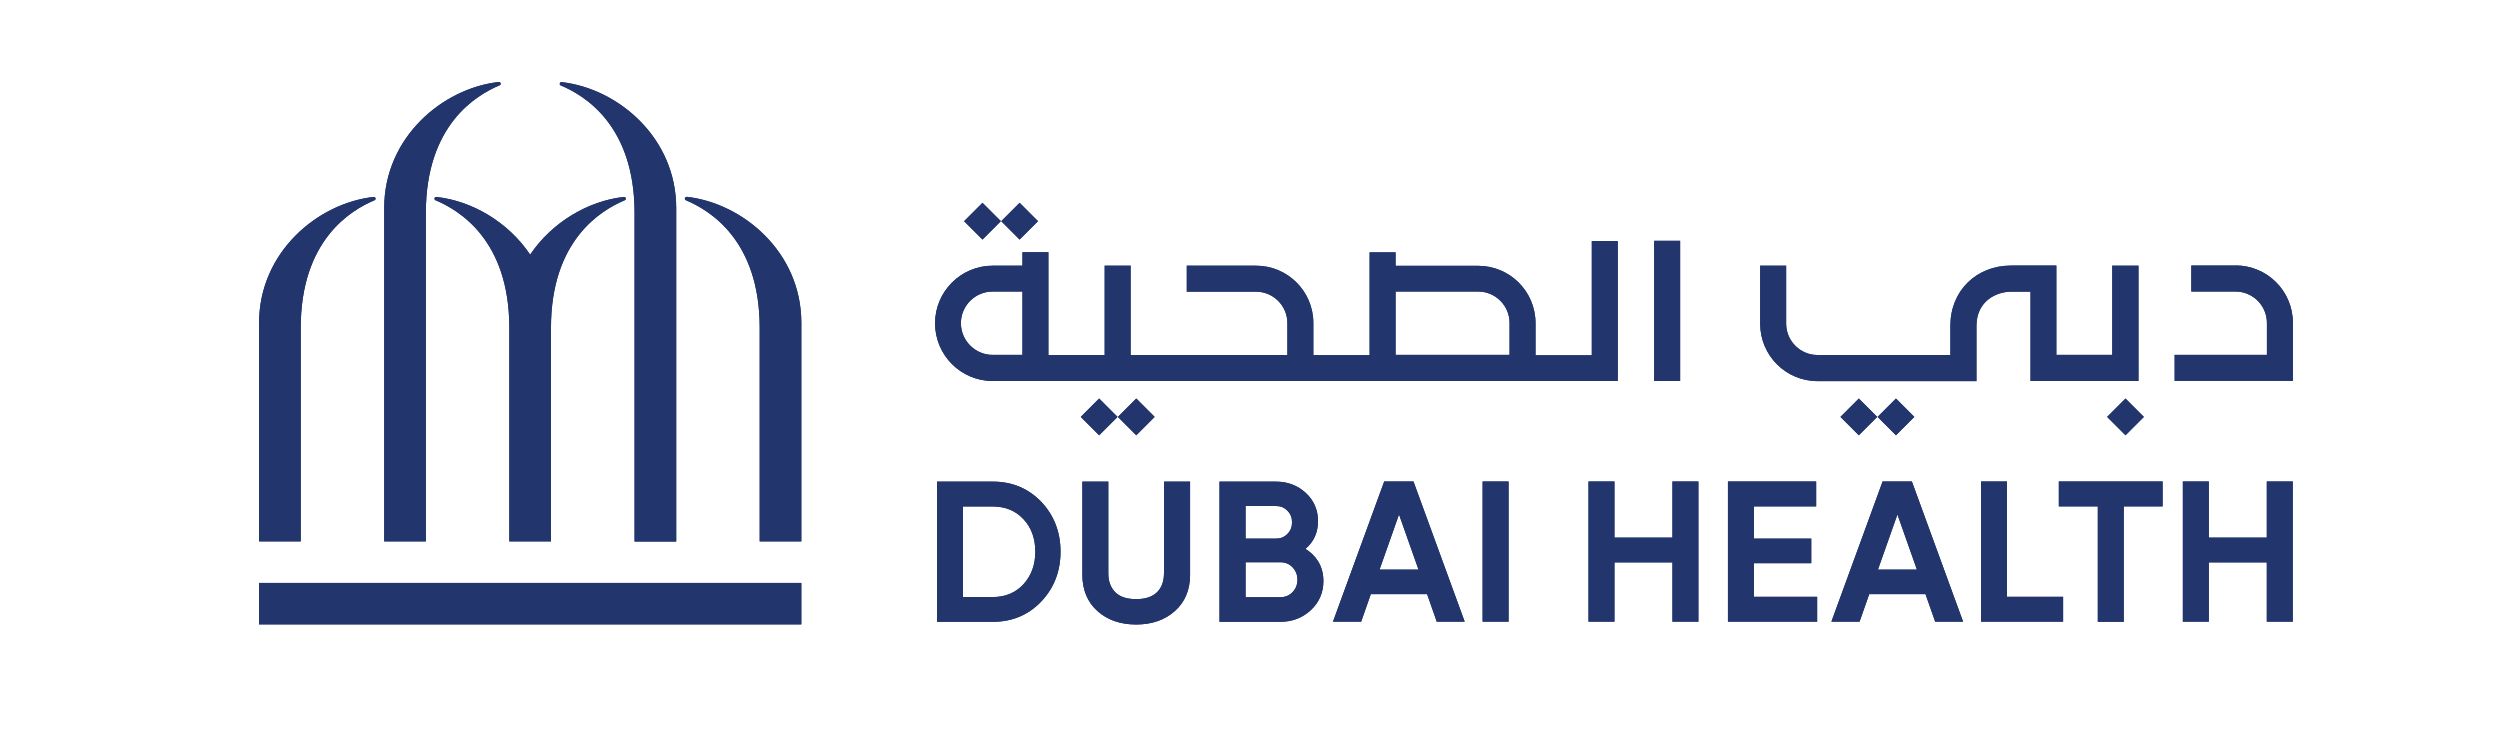
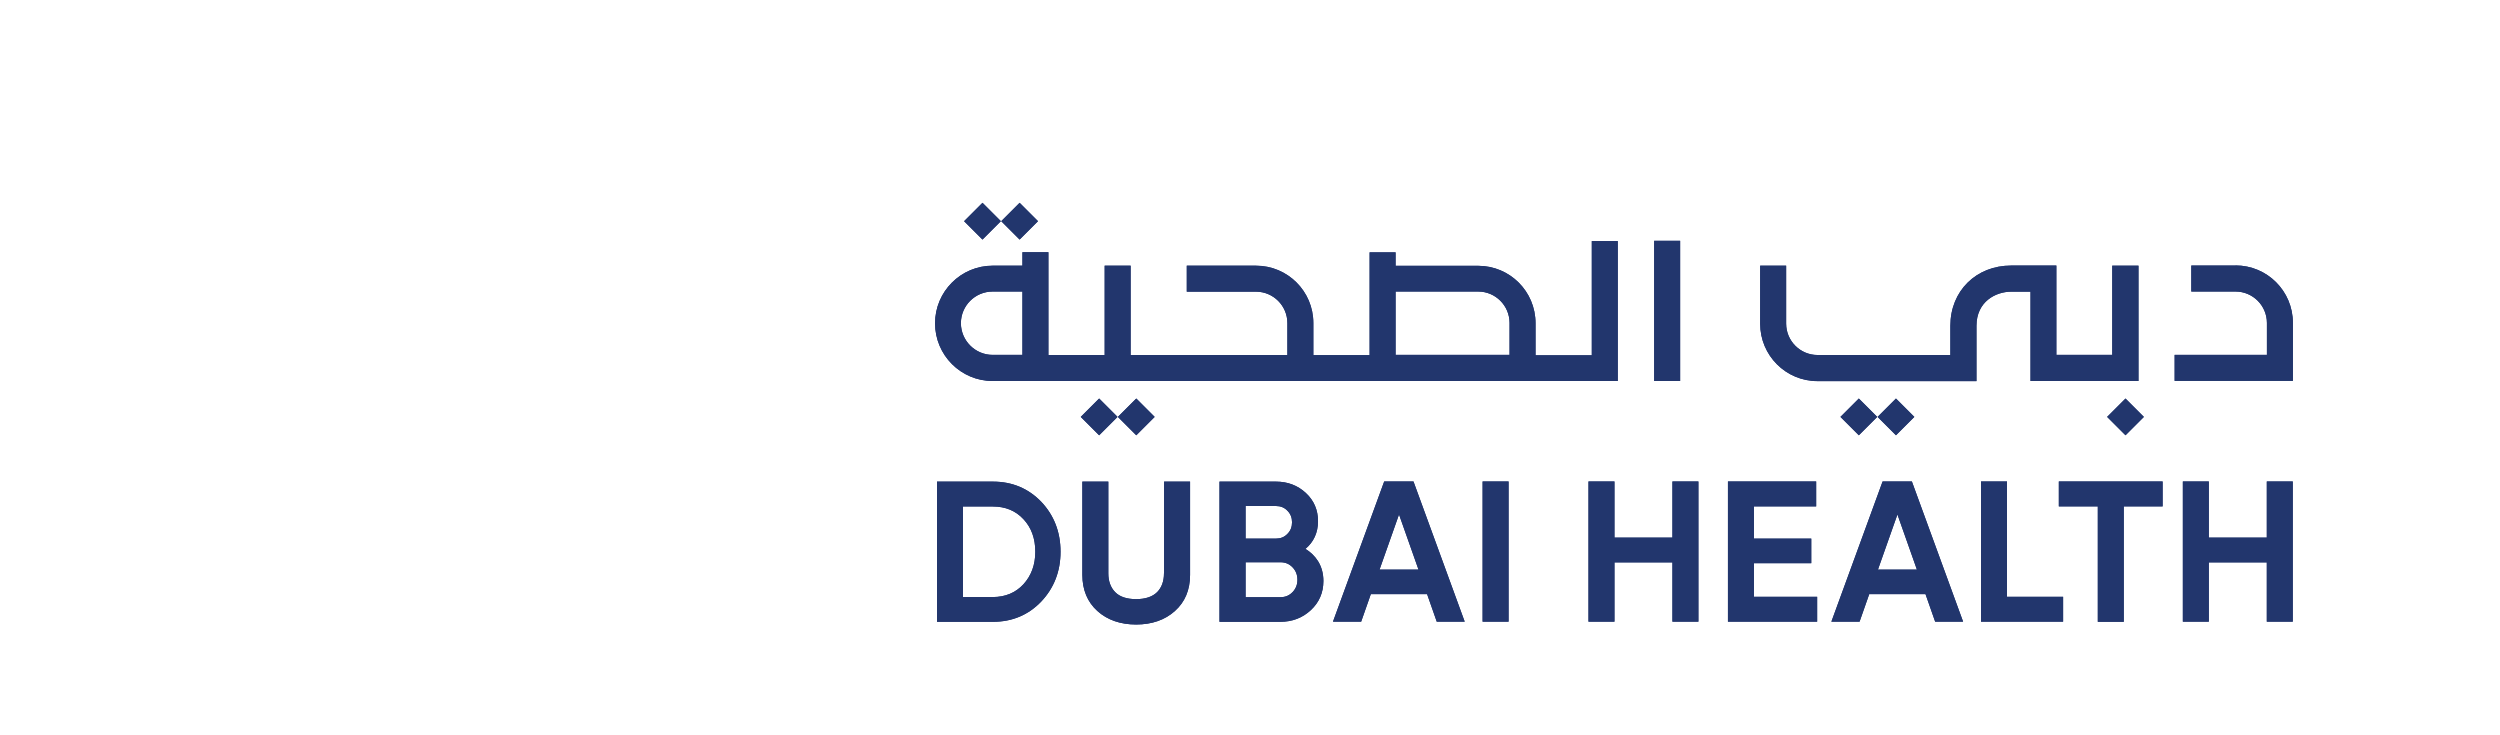
<svg xmlns="http://www.w3.org/2000/svg" id="Layer_1" data-name="Layer 1" viewBox="0 0 204 60">
  <defs>
    <style>
      .cls-1 {
        fill: #22366d;
        stroke-width: 0px;
      }
    </style>
  </defs>
  <g>
    <path class="cls-1" d="m86.54,45.02c0,1.59-.53,2.96-1.57,4.06-1.05,1.1-2.37,1.66-3.95,1.66h-4.56v-11.44h4.56c1.58,0,2.9.56,3.95,1.65,1.04,1.1,1.57,2.47,1.57,4.07Zm-2.06,0c0-1.08-.32-1.97-.97-2.66-.64-.69-1.48-1.03-2.5-1.03h-2.43v7.39h2.43c1.02,0,1.86-.35,2.5-1.04.64-.7.97-1.59.97-2.65Zm10.5,1.77c0,.64-.19,1.16-.56,1.53s-.95.57-1.71.57-1.34-.19-1.71-.57-.56-.89-.56-1.53v-7.49h-2.12v7.61c0,1.23.42,2.22,1.23,2.95.81.73,1.88,1.1,3.16,1.1s2.35-.37,3.16-1.1c.82-.73,1.24-1.72,1.24-2.95v-7.61h-2.12v7.49Zm13.01.62c0,.95-.35,1.75-1.03,2.38-.68.63-1.51.95-2.49.95h-4.96v-11.44h4.61c.95,0,1.77.31,2.43.92.67.62,1,1.39,1,2.31s-.35,1.7-1.03,2.26c.43.26.77.59,1.03,1,.29.47.44,1.01.44,1.62Zm-6.35-3.46h2.48c.37,0,.68-.12.93-.38.26-.26.38-.57.38-.95s-.12-.69-.38-.95c-.25-.26-.56-.38-.93-.38h-2.48v2.66Zm4.23,3.36c0-.4-.13-.74-.4-1.02-.27-.28-.59-.41-.99-.41h-2.84v2.85h2.84c.4,0,.72-.13.99-.41s.4-.61.4-1.01Zm15.11,3.42h2.12v-11.44h-2.12v11.44Zm15.49-6.86h-4.73v-4.58h-2.12v11.44h2.12v-4.84h4.73v4.84h2.12v-11.44h-2.12v4.58Zm6.65,2.09h4.68v-2.01h-4.68v-2.63h5.08v-2.03h-7.2v11.44h7.28v-2.03h-5.16v-2.74Zm20.65-6.67h-2.12v11.44h6.7v-2.03h-4.58v-9.42Zm4.23,2.03h3.18v9.42h2.12v-9.42h3.17v-2.03h-8.47v2.03Zm16.97-2.03v4.58h-4.73v-4.58h-2.12v11.44h2.12v-4.84h4.73v4.84h2.12v-11.44h-2.12Zm-65.43,11.44h-2.3l-.79-2.25h-4.59l-.79,2.25h-2.3l4.18-11.44h2.39l4.18,11.44Zm-3.79-4.25l-1.59-4.5-1.59,4.5h3.17Zm44.46,4.25h-2.3l-.79-2.25h-4.59l-.79,2.25h-2.3l4.18-11.44h2.39l4.18,11.44Zm-3.79-4.25l-1.59-4.5-1.59,4.5h3.17Zm-21.44-26.83v11.44h2.12v-11.44h-2.12Zm-2.97,11.44h-51.01c-2.6,0-4.7-2.12-4.7-4.71s2.11-4.7,4.7-4.7h2.43v-1.1h2.12v8.39h4.59v-7.29h2.12v7.29h12.79v-2.61c0-1.41-1.15-2.56-2.56-2.56h-5.65v-2.12h5.65c2.58,0,4.68,2.09,4.68,4.68v2.62h4.59v-8.39h2.12v1.1h6.74c2.58,0,4.68,2.09,4.68,4.68v2.62h4.59v-9.32h2.12v11.44Zm-8.83-4.74c0-1.41-1.15-2.56-2.56-2.56h-6.74v5.17h9.3v-2.61Zm-42.18,2.61h2.43v-5.17h-2.43c-1.43,0-2.59,1.16-2.59,2.58s1.16,2.59,2.59,2.59Zm91.36-7.29v7.29h-4.56v-7.29h-3.69c-2.84,0-4.96,2.06-4.96,4.91v2.39h-10.84c-1.41,0-2.56-1.15-2.56-2.56v-4.73h-2.12v4.74c0,2.58,2.09,4.68,4.68,4.68h12.97v-4.51c0-2,1.59-2.79,2.84-2.79h1.57v7.29h8.81v-9.41h-2.12Zm10.06,0h-3.61v2.12h3.61c1.41,0,2.56,1.15,2.56,2.56v2.61h-7.53v2.12h9.65v-4.74c0-2.58-2.09-4.68-4.68-4.68Zm-94.23,12.35l1.5,1.5,1.5-1.5-1.5-1.5-1.5,1.5Zm3.03,0l1.5,1.5,1.5-1.5-1.5-1.5-1.5,1.5Zm58.96,0l1.5,1.5,1.5-1.5-1.5-1.5-1.5,1.5Zm3.03,0l1.5,1.5,1.5-1.5-1.5-1.5-1.5,1.5Zm18.73,0l1.5,1.5,1.5-1.5-1.5-1.5-1.5,1.5Zm-93.27-15.97l1.5,1.5,1.5-1.5-1.5-1.5-1.5,1.5Zm3.03,0l1.5,1.5,1.5-1.5-1.5-1.5-1.5,1.5Z" />
-     <path class="cls-1" d="m65.39,47.57v3.38H21.14v-3.38h44.25Zm-9.35-31.5c-.16-.02-.22.21-.07.27,1.92.81,6.02,3.24,6.02,10.41v17.43h3.4s0-17.84,0-17.84c0-5.75-4.75-9.76-9.35-10.28Zm-5.13,0c-2.9.32-5.86,2.05-7.65,4.71-1.79-2.67-4.75-4.39-7.65-4.71-.16-.02-.22.21-.07.27,1.92.81,6.02,3.24,6.02,10.41v17.43h3.4v-17.43c0-7.17,4.1-9.6,6.02-10.41.15-.06.09-.28-.07-.27Zm-19.56.9v27.21s3.4,0,3.4,0v-26.81c0-7.17,4.1-9.6,6.02-10.41.15-.06.09-.28-.07-.27-4.59.51-9.35,4.53-9.35,10.28Zm-10.21,9.37v17.84s3.4,0,3.4,0v-17.43c0-7.17,4.1-9.6,6.02-10.41.15-.06.09-.28-.07-.27-4.59.51-9.35,4.53-9.35,10.28ZM45.83,6.7c-.16-.02-.22.21-.07.27,1.92.81,6.02,3.24,6.02,10.41v26.81h3.4s0-27.21,0-27.21c0-5.75-4.75-9.76-9.35-10.28Z" />
  </g>
  <g>
    <path class="cls-1" d="m86.54,45.02c0,1.59-.53,2.96-1.57,4.06-1.05,1.1-2.37,1.66-3.95,1.66h-4.56v-11.44h4.56c1.58,0,2.9.56,3.95,1.65,1.04,1.1,1.57,2.47,1.57,4.07Zm-2.06,0c0-1.08-.32-1.97-.97-2.66-.64-.69-1.48-1.03-2.5-1.03h-2.43v7.39h2.43c1.02,0,1.86-.35,2.5-1.04.64-.7.97-1.59.97-2.65Zm10.5,1.77c0,.64-.19,1.16-.56,1.53s-.95.57-1.71.57-1.34-.19-1.71-.57-.56-.89-.56-1.53v-7.49h-2.12v7.61c0,1.23.42,2.22,1.23,2.95.81.73,1.88,1.1,3.16,1.1s2.35-.37,3.16-1.1c.82-.73,1.24-1.72,1.24-2.95v-7.61h-2.12v7.49Zm13.01.62c0,.95-.35,1.75-1.03,2.38-.68.63-1.51.95-2.49.95h-4.96v-11.44h4.61c.95,0,1.77.31,2.43.92.67.62,1,1.39,1,2.31s-.35,1.7-1.03,2.26c.43.26.77.59,1.03,1,.29.47.44,1.01.44,1.62Zm-6.35-3.46h2.48c.37,0,.68-.12.93-.38.26-.26.38-.57.38-.95s-.12-.69-.38-.95c-.25-.26-.56-.38-.93-.38h-2.48v2.66Zm4.23,3.36c0-.4-.13-.74-.4-1.02-.27-.28-.59-.41-.99-.41h-2.84v2.85h2.84c.4,0,.72-.13.99-.41s.4-.61.4-1.01Zm15.11,3.42h2.12v-11.44h-2.12v11.44Zm15.49-6.86h-4.73v-4.58h-2.12v11.44h2.12v-4.84h4.73v4.84h2.12v-11.44h-2.12v4.58Zm6.65,2.09h4.68v-2.01h-4.68v-2.63h5.08v-2.03h-7.2v11.44h7.28v-2.03h-5.16v-2.74Zm20.65-6.67h-2.12v11.44h6.7v-2.03h-4.58v-9.42Zm4.23,2.03h3.18v9.42h2.12v-9.42h3.17v-2.03h-8.47v2.03Zm16.97-2.03v4.58h-4.73v-4.58h-2.12v11.44h2.12v-4.84h4.73v4.84h2.12v-11.44h-2.12Zm-65.43,11.44h-2.3l-.79-2.25h-4.59l-.79,2.25h-2.3l4.18-11.44h2.39l4.18,11.44Zm-3.79-4.25l-1.59-4.5-1.59,4.5h3.17Zm44.46,4.25h-2.3l-.79-2.25h-4.59l-.79,2.25h-2.3l4.18-11.44h2.39l4.18,11.44Zm-3.79-4.25l-1.59-4.5-1.59,4.5h3.17Zm-21.44-26.83v11.44h2.12v-11.44h-2.12Zm-2.97,11.44h-51.01c-2.6,0-4.7-2.12-4.7-4.71s2.11-4.7,4.7-4.7h2.43v-1.1h2.12v8.39h4.59v-7.29h2.12v7.29h12.79v-2.61c0-1.41-1.15-2.56-2.56-2.56h-5.65v-2.12h5.65c2.58,0,4.68,2.09,4.68,4.68v2.62h4.59v-8.39h2.12v1.1h6.74c2.58,0,4.68,2.09,4.68,4.68v2.62h4.59v-9.32h2.12v11.44Zm-8.83-4.74c0-1.41-1.15-2.56-2.56-2.56h-6.74v5.17h9.3v-2.61Zm-42.18,2.61h2.43v-5.17h-2.43c-1.43,0-2.59,1.16-2.59,2.58s1.16,2.59,2.59,2.59Zm91.36-7.29v7.29h-4.56v-7.29h-3.69c-2.84,0-4.96,2.06-4.96,4.91v2.39h-10.84c-1.41,0-2.56-1.15-2.56-2.56v-4.73h-2.12v4.74c0,2.58,2.09,4.68,4.68,4.68h12.97v-4.51c0-2,1.59-2.79,2.84-2.79h1.57v7.29h8.81v-9.41h-2.12Zm10.06,0h-3.61v2.12h3.61c1.41,0,2.56,1.15,2.56,2.56v2.61h-7.53v2.12h9.65v-4.74c0-2.58-2.09-4.68-4.68-4.68Zm-94.23,12.35l1.5,1.5,1.5-1.5-1.5-1.5-1.5,1.5Zm3.03,0l1.5,1.5,1.5-1.5-1.5-1.5-1.5,1.5Zm58.96,0l1.5,1.5,1.5-1.5-1.5-1.5-1.5,1.5Zm3.03,0l1.5,1.5,1.5-1.5-1.5-1.5-1.5,1.5Zm18.73,0l1.5,1.5,1.5-1.5-1.5-1.5-1.5,1.5Zm-93.27-15.97l1.5,1.5,1.5-1.5-1.5-1.5-1.5,1.5Zm3.03,0l1.5,1.5,1.5-1.5-1.5-1.5-1.5,1.5Z" />
-     <path class="cls-1" d="m65.39,47.57v3.38H21.14v-3.38h44.25Zm-9.35-31.5c-.16-.02-.22.21-.07.27,1.92.81,6.02,3.24,6.02,10.41v17.43h3.4s0-17.84,0-17.84c0-5.75-4.75-9.76-9.35-10.28Zm-5.13,0c-2.9.32-5.86,2.05-7.65,4.71-1.79-2.67-4.75-4.39-7.65-4.71-.16-.02-.22.21-.07.27,1.92.81,6.02,3.24,6.02,10.41v17.43h3.4v-17.43c0-7.17,4.1-9.6,6.02-10.41.15-.06.09-.28-.07-.27Zm-19.56.9v27.21s3.4,0,3.4,0v-26.81c0-7.17,4.1-9.6,6.02-10.41.15-.06.09-.28-.07-.27-4.59.51-9.35,4.53-9.35,10.28Zm-10.21,9.37v17.84s3.4,0,3.4,0v-17.43c0-7.17,4.1-9.6,6.02-10.41.15-.06.09-.28-.07-.27-4.59.51-9.35,4.53-9.35,10.28ZM45.83,6.7c-.16-.02-.22.21-.07.27,1.92.81,6.02,3.24,6.02,10.41v26.81h3.4s0-27.21,0-27.21c0-5.75-4.75-9.76-9.35-10.28Z" />
  </g>
</svg>